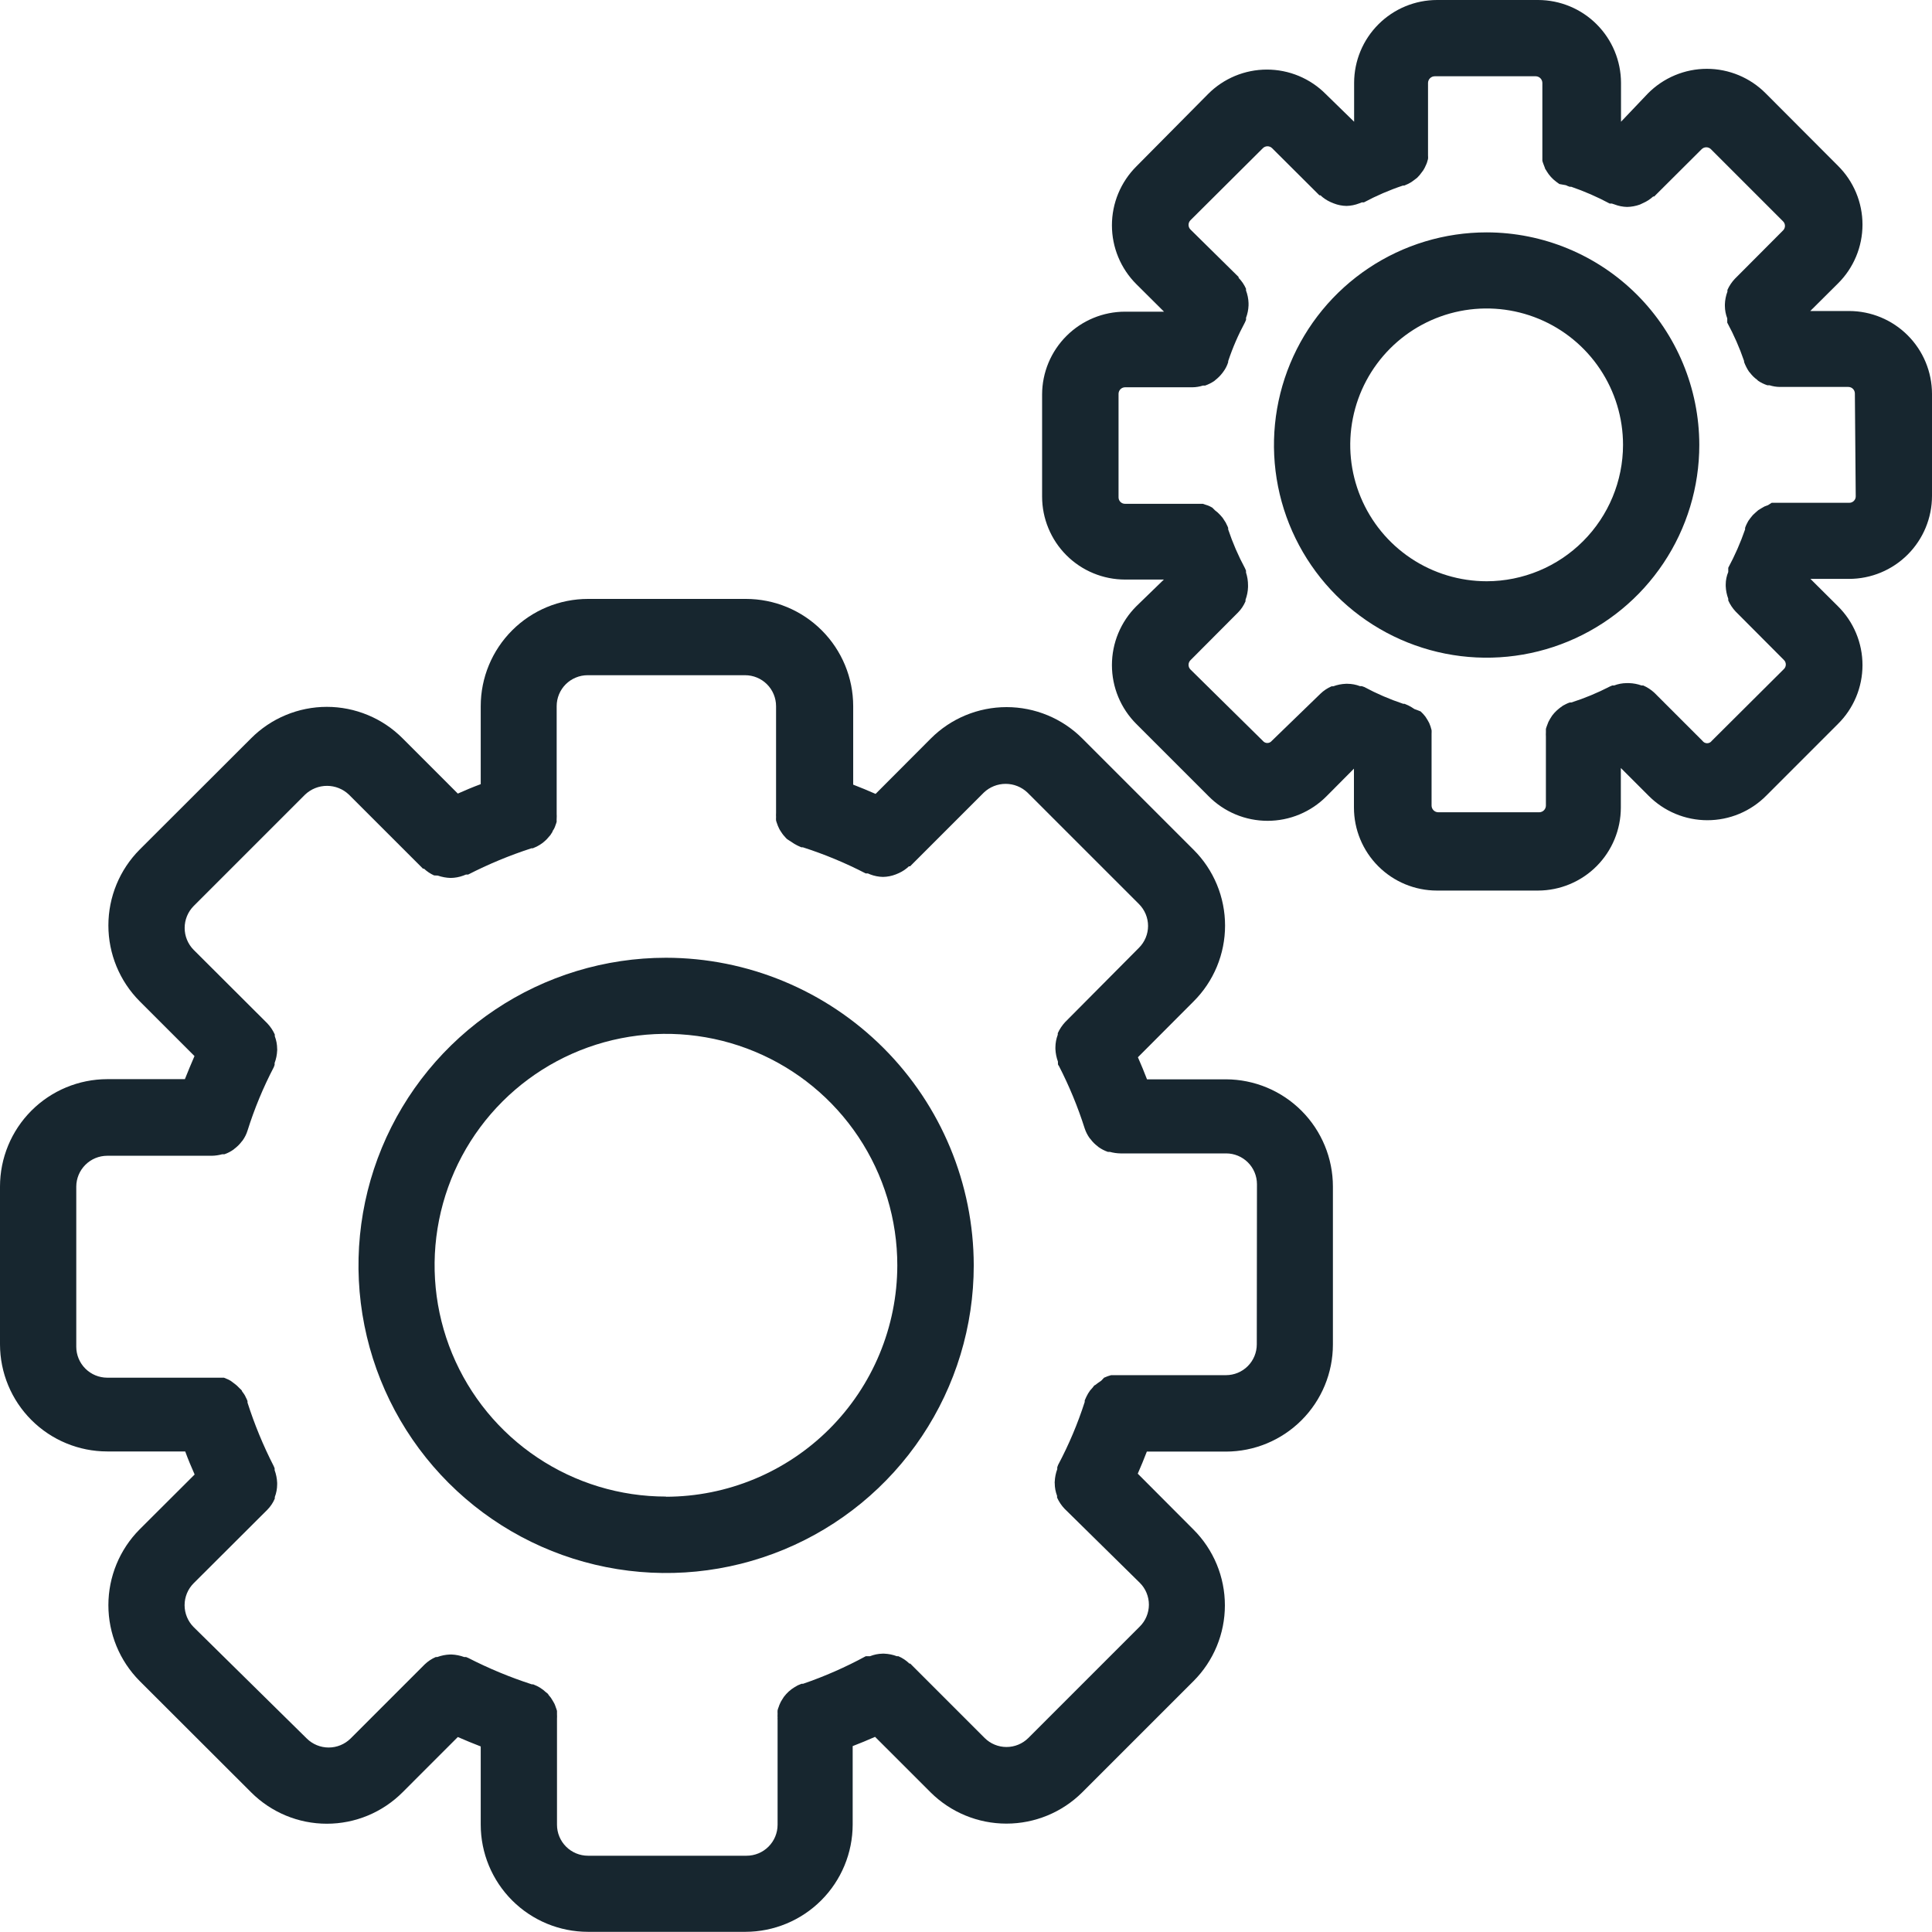
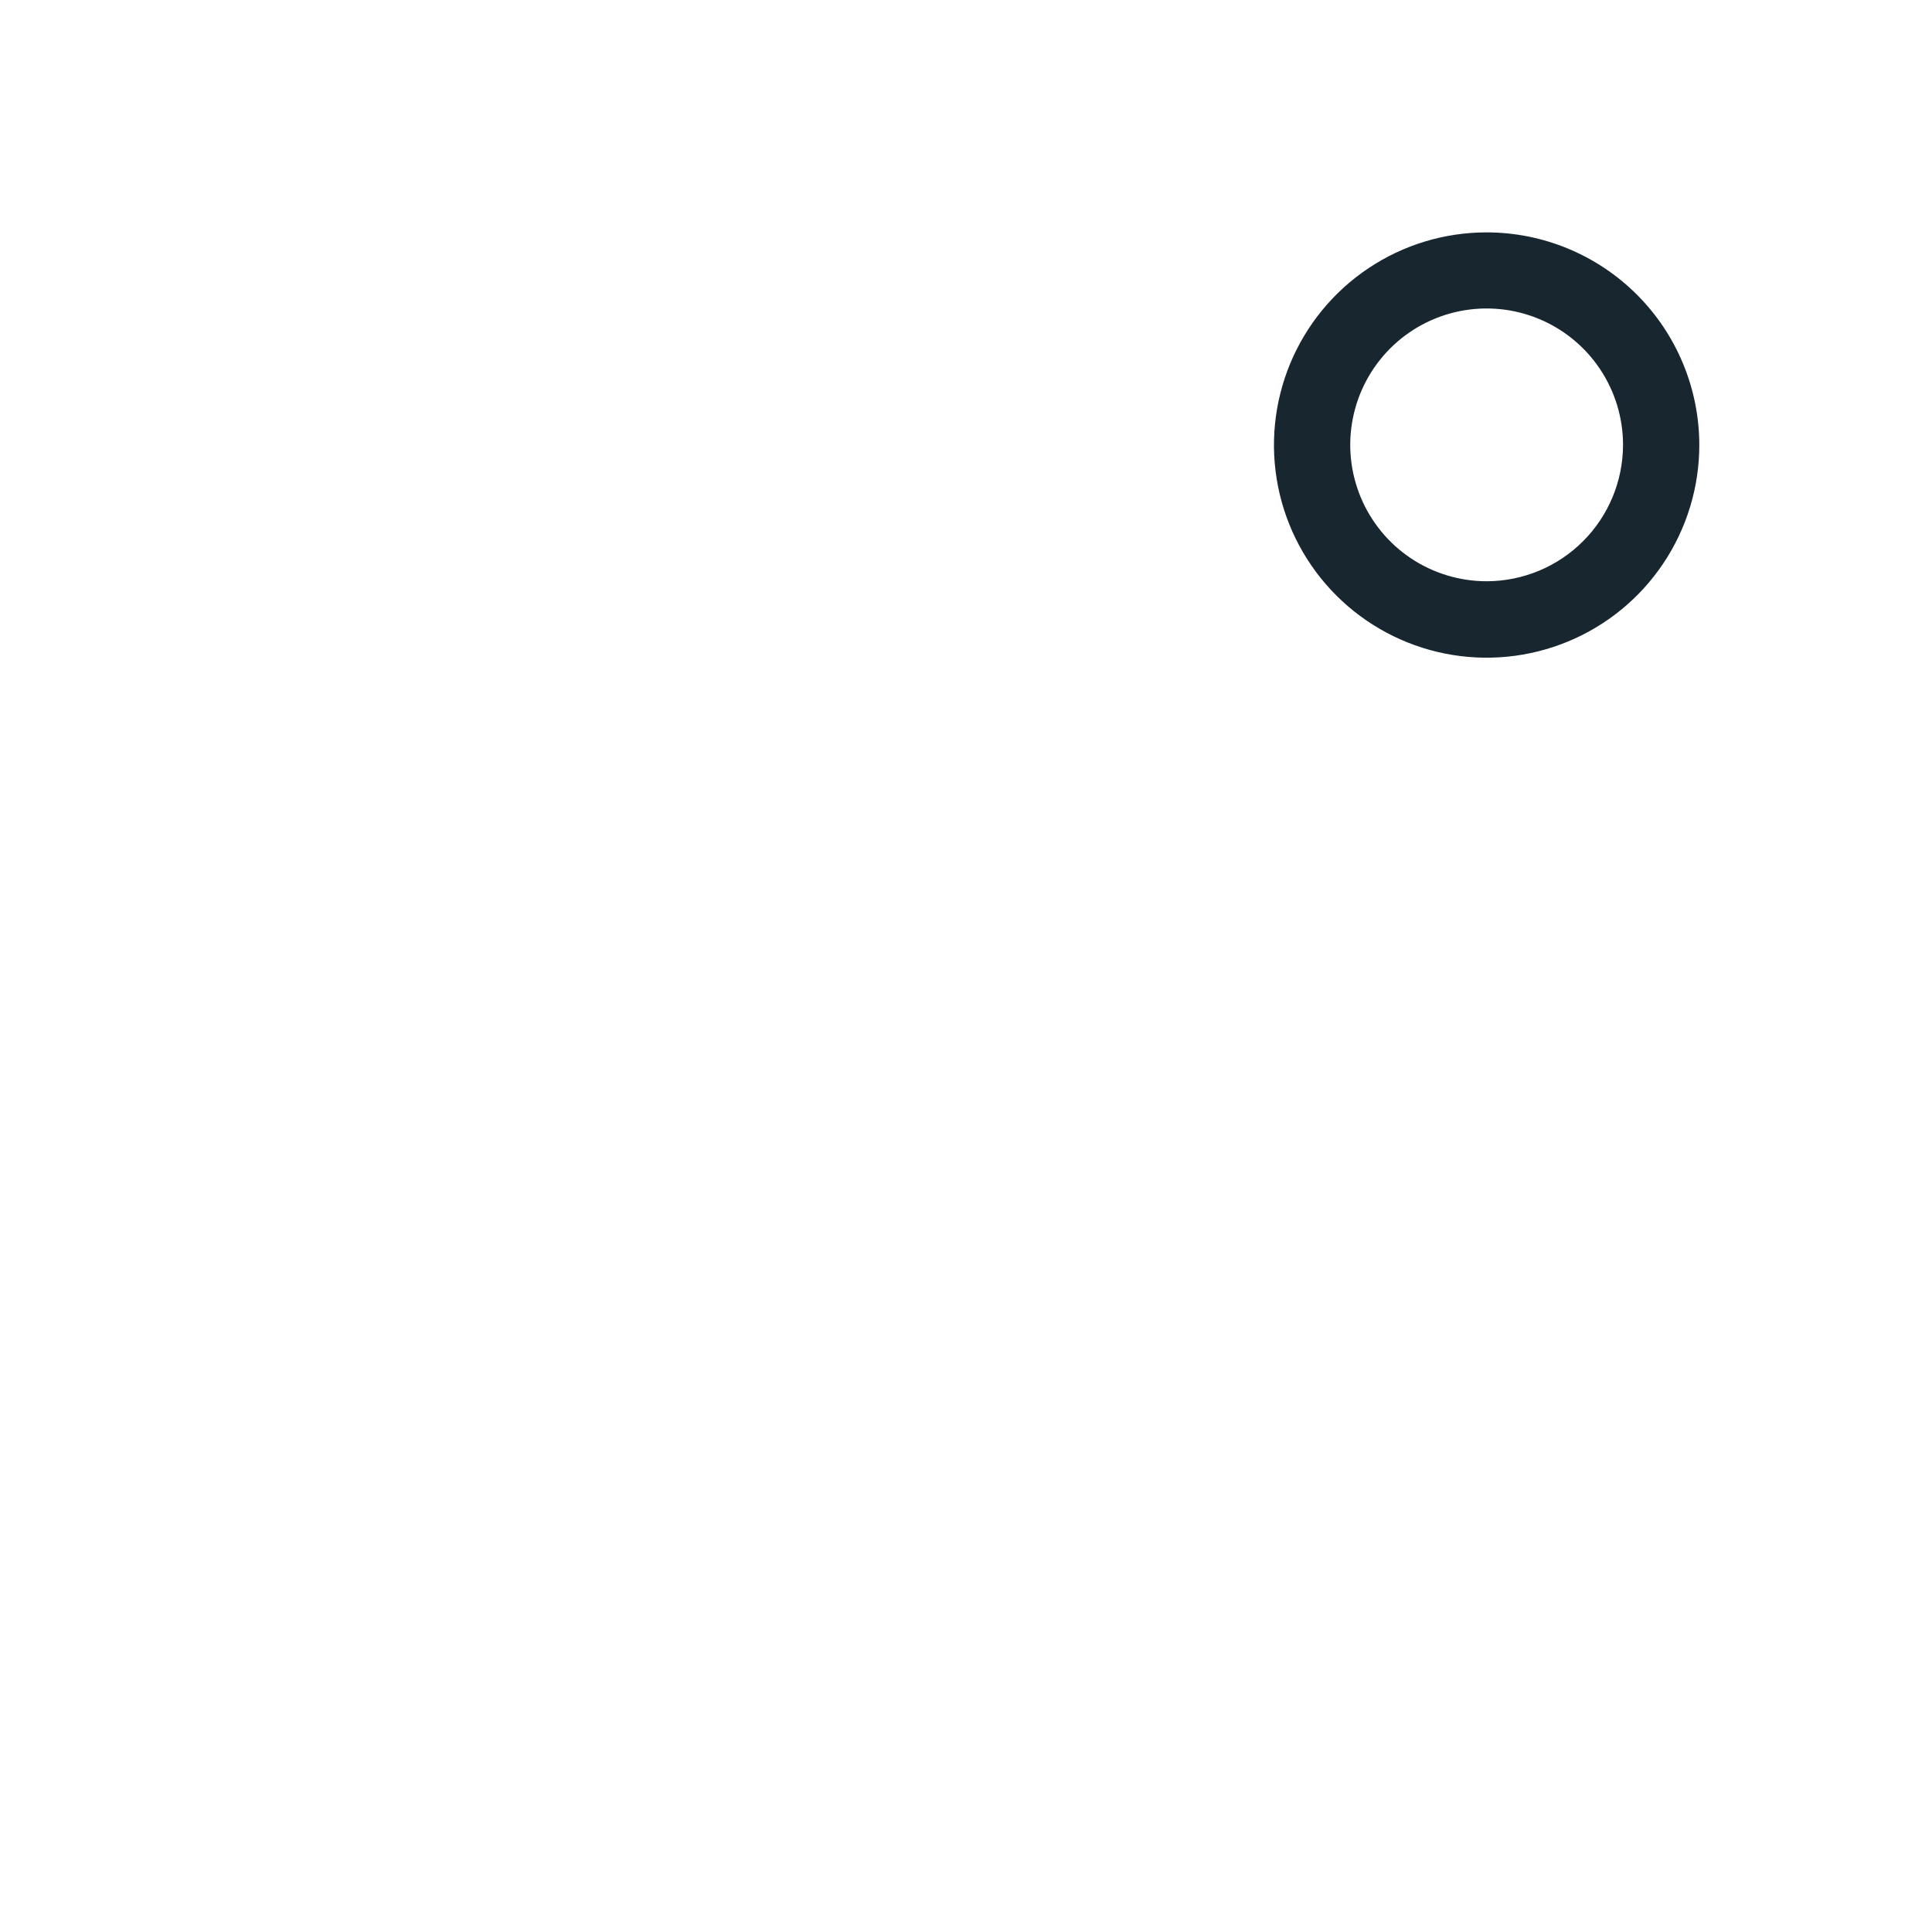
<svg xmlns="http://www.w3.org/2000/svg" width="90" height="90" viewBox="0 0 90 90" fill="none">
  <g clip-path="url(#clip0_5678_33259)">
-     <path d="M31.022 44.616C28.188 44.617 25.418 45.459 23.063 47.035C20.707 48.61 18.872 50.849 17.788 53.468C16.705 56.086 16.422 58.968 16.976 61.747C17.53 64.526 18.895 67.079 20.9 69.082C22.904 71.086 25.458 72.45 28.237 73.002C31.017 73.555 33.898 73.27 36.516 72.185C39.134 71.101 41.372 69.264 42.946 66.907C44.52 64.551 45.361 61.78 45.361 58.946C45.355 55.146 43.842 51.504 41.154 48.817C38.466 46.131 34.822 44.62 31.022 44.616ZM31.022 69.716C28.89 69.716 26.806 69.084 25.034 67.899C23.261 66.715 21.88 65.031 21.064 63.061C20.249 61.091 20.036 58.924 20.453 56.833C20.869 54.742 21.896 52.822 23.404 51.315C24.912 49.808 26.833 48.782 28.925 48.367C31.016 47.952 33.183 48.167 35.152 48.984C37.121 49.801 38.804 51.183 39.987 52.957C41.17 54.73 41.801 56.815 41.8 58.946C41.796 61.803 40.659 64.542 38.639 66.563C36.618 68.583 33.879 69.72 31.022 69.724V69.716Z" fill="#17262F" />
-     <path d="M57.111 50.279H53.432C53.299 49.934 53.158 49.589 53.008 49.251L55.605 46.647C56.069 46.184 56.437 45.634 56.688 45.028C56.939 44.422 57.068 43.773 57.068 43.117C57.068 42.462 56.939 41.812 56.688 41.207C56.437 40.601 56.069 40.051 55.605 39.588L50.42 34.403C49.957 33.939 49.407 33.571 48.801 33.32C48.195 33.069 47.546 32.94 46.89 32.94C46.235 32.94 45.586 33.069 44.98 33.32C44.374 33.571 43.824 33.939 43.361 34.403L40.788 36.983C40.435 36.827 40.09 36.685 39.745 36.552V32.897C39.745 31.572 39.218 30.301 38.281 29.364C37.344 28.427 36.073 27.9 34.748 27.9H27.391C26.066 27.9 24.795 28.427 23.858 29.364C22.921 30.301 22.394 31.572 22.394 32.897V36.529C22.033 36.662 21.68 36.811 21.327 36.968L18.755 34.395C18.292 33.93 17.742 33.561 17.136 33.31C16.53 33.058 15.881 32.928 15.225 32.928C14.569 32.928 13.919 33.058 13.314 33.31C12.708 33.561 12.158 33.93 11.695 34.395L6.503 39.58C5.571 40.519 5.049 41.787 5.049 43.11C5.049 44.432 5.571 45.7 6.503 46.639L9.06 49.196C8.903 49.557 8.754 49.918 8.613 50.271H4.997C3.671 50.273 2.4 50.801 1.463 51.739C0.526 52.678 -1.62867e-06 53.949 0 55.275L0 62.625C0.002 63.949 0.529 65.218 1.466 66.153C2.403 67.088 3.673 67.614 4.997 67.614H8.628C8.762 67.982 8.911 68.335 9.067 68.688L6.503 71.245C5.571 72.184 5.049 73.453 5.049 74.775C5.049 76.097 5.571 77.366 6.503 78.305L11.695 83.49C12.158 83.954 12.708 84.323 13.314 84.575C13.919 84.827 14.569 84.956 15.225 84.956C15.881 84.956 16.53 84.827 17.136 84.575C17.742 84.323 18.292 83.954 18.755 83.49L21.327 80.917C21.68 81.074 22.033 81.215 22.394 81.356V84.996C22.394 86.321 22.921 87.592 23.858 88.529C24.795 89.466 26.066 89.992 27.391 89.992H34.725C36.049 89.99 37.319 89.463 38.255 88.526C39.192 87.59 39.719 86.32 39.721 84.996V81.34C40.066 81.207 40.411 81.066 40.764 80.909L43.353 83.497C44.292 84.429 45.56 84.951 46.883 84.951C48.205 84.951 49.474 84.429 50.412 83.497L55.597 78.313C56.061 77.849 56.429 77.299 56.68 76.693C56.931 76.088 57.06 75.439 57.06 74.783C57.06 74.127 56.931 73.478 56.68 72.872C56.429 72.267 56.061 71.716 55.597 71.253L53.001 68.649C53.15 68.312 53.291 67.967 53.424 67.621H57.103C58.426 67.621 59.695 67.096 60.63 66.16C61.566 65.225 62.092 63.956 62.092 62.633V55.275C62.092 53.953 61.567 52.684 60.634 51.748C59.7 50.811 58.433 50.283 57.111 50.279ZM58.546 62.625C58.546 63.006 58.395 63.371 58.126 63.64C57.857 63.909 57.492 64.06 57.111 64.06H52.114H51.934H51.761L51.605 64.108L51.432 64.178L51.299 64.319L51.15 64.421L51.016 64.523C50.977 64.523 50.93 64.602 50.899 64.641L50.781 64.774L50.687 64.915C50.658 64.963 50.631 65.013 50.608 65.064C50.579 65.12 50.553 65.178 50.53 65.237V65.308C50.205 66.32 49.79 67.302 49.291 68.241L49.251 68.351C49.251 68.351 49.251 68.406 49.251 68.437C49.182 68.624 49.143 68.819 49.134 69.018C49.129 69.044 49.129 69.07 49.134 69.096C49.134 69.297 49.172 69.497 49.243 69.684C49.242 69.711 49.242 69.737 49.243 69.763C49.329 69.954 49.445 70.129 49.589 70.281L53.095 73.732C53.23 73.865 53.337 74.024 53.409 74.199C53.482 74.374 53.52 74.562 53.52 74.751C53.52 74.941 53.482 75.129 53.409 75.304C53.337 75.479 53.23 75.638 53.095 75.771L47.902 80.964C47.632 81.232 47.267 81.382 46.886 81.382C46.506 81.382 46.141 81.232 45.871 80.964L42.404 77.497H42.364C42.215 77.35 42.039 77.233 41.847 77.152H41.776C41.588 77.081 41.389 77.041 41.188 77.034H41.109C40.91 77.038 40.714 77.078 40.529 77.152H40.435H40.333C39.395 77.661 38.417 78.092 37.407 78.438H37.337L37.164 78.509L37.015 78.595L36.874 78.689L36.74 78.799L36.623 78.917L36.513 79.05L36.419 79.199C36.388 79.246 36.362 79.296 36.34 79.348C36.315 79.398 36.294 79.451 36.278 79.505C36.256 79.559 36.237 79.614 36.223 79.67C36.219 79.725 36.219 79.779 36.223 79.834C36.219 79.897 36.219 79.96 36.223 80.023C36.219 80.049 36.219 80.075 36.223 80.101V85.003C36.223 85.386 36.071 85.753 35.8 86.024C35.529 86.295 35.162 86.447 34.779 86.447H27.391C27.008 86.447 26.641 86.295 26.37 86.024C26.099 85.753 25.947 85.386 25.947 85.003V80.125C25.947 80.125 25.947 80.078 25.947 80.054C25.951 79.991 25.951 79.928 25.947 79.866C25.944 79.811 25.944 79.756 25.947 79.701C25.933 79.645 25.914 79.59 25.892 79.536C25.875 79.48 25.854 79.425 25.83 79.371L25.751 79.23L25.657 79.081C25.623 79.035 25.586 78.99 25.547 78.948C25.547 78.909 25.477 78.87 25.43 78.83L25.304 78.721L25.155 78.618L25.014 78.54L24.834 78.462H24.771C23.757 78.133 22.771 77.724 21.822 77.238L21.712 77.191H21.625C21.436 77.122 21.238 77.082 21.037 77.073H20.966C20.763 77.081 20.562 77.12 20.37 77.191H20.3C20.108 77.274 19.933 77.391 19.782 77.536L16.331 80.987C16.059 81.256 15.693 81.406 15.311 81.406C14.929 81.406 14.563 81.256 14.291 80.987L9.02 75.795C8.75 75.524 8.599 75.157 8.599 74.775C8.599 74.393 8.75 74.026 9.02 73.755L12.456 70.328C12.603 70.178 12.72 70.003 12.801 69.81V69.739C12.873 69.552 12.91 69.352 12.911 69.151C12.914 69.125 12.914 69.099 12.911 69.073C12.902 68.872 12.862 68.673 12.793 68.484C12.793 68.484 12.793 68.429 12.793 68.398C12.78 68.361 12.764 68.324 12.746 68.288C12.261 67.34 11.855 66.353 11.53 65.339V65.268C11.509 65.209 11.483 65.151 11.452 65.096C11.431 65.044 11.404 64.994 11.373 64.947L11.272 64.806C11.272 64.758 11.201 64.719 11.17 64.68L11.036 64.547L10.919 64.453L10.738 64.319L10.62 64.257L10.432 64.178H10.299H10.103H9.946H4.997C4.615 64.178 4.249 64.027 3.979 63.758C3.708 63.489 3.555 63.124 3.553 62.743V55.275C3.555 54.894 3.708 54.529 3.979 54.26C4.249 53.991 4.615 53.84 4.997 53.84H9.868C10.032 53.837 10.195 53.813 10.354 53.769H10.456C10.607 53.717 10.749 53.643 10.879 53.55L10.934 53.503C11.056 53.412 11.165 53.303 11.256 53.181L11.303 53.126C11.402 52.987 11.479 52.834 11.53 52.671C11.85 51.651 12.26 50.662 12.754 49.714L12.793 49.604C12.793 49.604 12.793 49.549 12.793 49.518C12.863 49.332 12.903 49.136 12.911 48.938C12.915 48.911 12.915 48.885 12.911 48.859C12.91 48.658 12.873 48.459 12.801 48.271C12.8 48.245 12.8 48.218 12.801 48.192C12.716 48.002 12.599 47.827 12.456 47.675L9.02 44.247C8.752 43.975 8.602 43.609 8.602 43.227C8.602 42.846 8.752 42.479 9.02 42.208L14.213 37.015C14.488 36.754 14.853 36.608 15.233 36.608C15.612 36.608 15.977 36.754 16.252 37.015L19.704 40.466H19.751C19.889 40.596 20.048 40.702 20.221 40.78L20.394 40.788C20.586 40.855 20.787 40.892 20.99 40.898C21.194 40.896 21.395 40.859 21.586 40.788L21.704 40.741H21.806C22.755 40.255 23.741 39.846 24.755 39.517H24.818L24.998 39.439L25.139 39.36L25.288 39.258L25.414 39.148C25.457 39.111 25.497 39.068 25.532 39.023L25.642 38.897L25.736 38.748C25.736 38.701 25.791 38.654 25.814 38.599C25.84 38.549 25.861 38.497 25.877 38.443C25.899 38.389 25.917 38.334 25.932 38.278C25.928 38.223 25.928 38.168 25.932 38.113C25.936 38.05 25.936 37.987 25.932 37.925C25.932 37.925 25.932 37.878 25.932 37.854V32.897C25.932 32.707 25.969 32.52 26.041 32.345C26.114 32.169 26.22 32.01 26.354 31.876C26.488 31.742 26.648 31.636 26.823 31.564C26.998 31.491 27.185 31.454 27.375 31.454H34.709C35.092 31.454 35.459 31.606 35.729 31.876C36 32.147 36.152 32.514 36.152 32.897V37.791C36.149 37.818 36.149 37.844 36.152 37.87C36.148 37.933 36.148 37.995 36.152 38.058C36.148 38.113 36.148 38.168 36.152 38.223C36.167 38.279 36.185 38.334 36.207 38.388C36.223 38.442 36.244 38.494 36.27 38.544C36.291 38.596 36.318 38.646 36.348 38.694L36.442 38.835C36.475 38.883 36.511 38.927 36.552 38.968C36.587 39.014 36.627 39.056 36.67 39.093L36.866 39.219L37.007 39.313L37.156 39.392L37.329 39.47H37.399C38.407 39.794 39.385 40.2 40.325 40.686H40.427L40.537 40.733C40.727 40.806 40.929 40.846 41.133 40.85C41.337 40.847 41.539 40.807 41.729 40.733L41.878 40.67C42.049 40.592 42.206 40.486 42.341 40.356H42.396L45.831 36.921C46.105 36.66 46.469 36.515 46.847 36.515C47.225 36.515 47.589 36.66 47.863 36.921L53.056 42.113C53.19 42.247 53.297 42.406 53.37 42.581C53.443 42.756 53.481 42.944 53.481 43.133C53.481 43.323 53.443 43.511 53.37 43.685C53.297 43.861 53.19 44.019 53.056 44.153L49.62 47.612C49.478 47.765 49.361 47.94 49.275 48.13V48.2C49.204 48.388 49.167 48.587 49.165 48.788C49.162 48.815 49.162 48.841 49.165 48.867C49.174 49.068 49.214 49.266 49.283 49.455C49.283 49.455 49.283 49.51 49.283 49.541C49.283 49.573 49.283 49.612 49.322 49.644C49.806 50.583 50.21 51.562 50.53 52.569C50.583 52.729 50.66 52.879 50.757 53.016L50.812 53.079C50.901 53.199 51.006 53.304 51.126 53.393L51.181 53.44C51.314 53.533 51.459 53.607 51.612 53.66H51.706C51.865 53.703 52.028 53.727 52.193 53.73H57.119C57.499 53.73 57.864 53.881 58.134 54.151C58.403 54.42 58.554 54.785 58.554 55.166L58.546 62.625Z" fill="#17262F" />
    <path d="M69.261 10.825C67.301 10.823 65.384 11.403 63.754 12.491C62.124 13.579 60.853 15.126 60.102 16.936C59.351 18.747 59.154 20.739 59.536 22.662C59.918 24.584 60.862 26.35 62.248 27.736C63.634 29.122 65.4 30.066 67.322 30.448C69.245 30.83 71.237 30.633 73.048 29.882C74.858 29.132 76.406 27.861 77.493 26.23C78.582 24.6 79.161 22.683 79.16 20.723C79.156 18.099 78.111 15.584 76.256 13.728C74.4 11.873 71.885 10.829 69.261 10.825ZM69.261 27.077C68.004 27.078 66.775 26.707 65.729 26.01C64.683 25.313 63.868 24.321 63.386 23.16C62.903 21.999 62.776 20.722 63.021 19.489C63.265 18.256 63.87 17.123 64.758 16.233C65.646 15.344 66.778 14.738 68.011 14.492C69.243 14.247 70.521 14.372 71.683 14.853C72.844 15.333 73.837 16.148 74.535 17.193C75.234 18.238 75.607 19.466 75.607 20.723C75.605 22.406 74.936 24.02 73.746 25.211C72.557 26.402 70.944 27.073 69.261 27.077Z" fill="#17262F" />
-     <path d="M86.141 14.488H84.329L85.615 13.209C85.979 12.85 86.267 12.423 86.464 11.951C86.661 11.48 86.762 10.974 86.762 10.464C86.762 9.953 86.661 9.447 86.464 8.976C86.267 8.505 85.979 8.077 85.615 7.718L82.258 4.353C81.899 3.99 81.472 3.702 81.001 3.505C80.529 3.308 80.023 3.206 79.513 3.206C79.002 3.206 78.496 3.308 78.025 3.505C77.554 3.702 77.126 3.99 76.767 4.353L75.513 5.671V3.859C75.51 2.836 75.103 1.856 74.38 1.133C73.657 0.409 72.676 0.002 71.653 0L66.947 0C65.923 -2.10705e-06 64.94 0.406 64.215 1.13C63.49 1.853 63.082 2.835 63.08 3.859V5.671L61.762 4.385C61.403 4.022 60.975 3.735 60.504 3.538C60.033 3.342 59.527 3.241 59.017 3.241C58.507 3.241 58.001 3.342 57.53 3.538C57.059 3.735 56.631 4.022 56.272 4.385L52.938 7.75C52.577 8.11 52.29 8.538 52.094 9.009C51.898 9.48 51.798 9.985 51.798 10.495C51.798 11.005 51.898 11.51 52.094 11.981C52.29 12.453 52.577 12.88 52.938 13.24L54.224 14.519H52.412C51.388 14.519 50.406 14.925 49.681 15.649C48.956 16.372 48.547 17.354 48.545 18.378V23.131C48.545 23.639 48.645 24.142 48.84 24.611C49.034 25.08 49.319 25.507 49.678 25.866C50.037 26.225 50.463 26.51 50.933 26.704C51.402 26.898 51.905 26.998 52.412 26.998H54.217L52.938 28.238C52.577 28.598 52.29 29.026 52.094 29.497C51.898 29.968 51.798 30.473 51.798 30.983C51.798 31.493 51.898 31.998 52.094 32.469C52.29 32.941 52.577 33.368 52.938 33.728L56.303 37.093C56.662 37.456 57.09 37.743 57.561 37.94C58.032 38.136 58.538 38.237 59.048 38.237C59.559 38.237 60.064 38.136 60.535 37.94C61.007 37.743 61.434 37.456 61.794 37.093L63.072 35.807V37.619C63.072 38.645 63.48 39.628 64.205 40.353C64.93 41.079 65.914 41.486 66.939 41.486H71.645C72.67 41.484 73.651 41.076 74.375 40.351C75.098 39.626 75.505 38.643 75.505 37.619V35.776L76.791 37.062C77.15 37.425 77.577 37.714 78.049 37.911C78.52 38.108 79.026 38.209 79.536 38.209C80.047 38.209 80.553 38.108 81.024 37.911C81.495 37.714 81.923 37.425 82.282 37.062L85.615 33.728C85.979 33.37 86.267 32.942 86.464 32.471C86.661 32 86.762 31.494 86.762 30.983C86.762 30.472 86.661 29.967 86.464 29.495C86.267 29.024 85.979 28.597 85.615 28.238L84.337 26.967H86.141C87.165 26.965 88.147 26.557 88.87 25.832C89.594 25.107 90 24.124 90 23.1V18.347C89.998 17.324 89.591 16.343 88.867 15.62C88.144 14.897 87.164 14.49 86.141 14.488ZM86.447 23.116C86.448 23.156 86.441 23.197 86.426 23.234C86.411 23.272 86.388 23.306 86.36 23.334C86.331 23.363 86.297 23.386 86.259 23.401C86.222 23.416 86.181 23.423 86.141 23.422H82.886H82.69H82.533L82.36 23.532L82.195 23.594L82.046 23.68L81.905 23.767L81.772 23.884L81.654 23.994C81.615 24.037 81.579 24.081 81.544 24.128L81.442 24.269L81.364 24.418C81.337 24.474 81.313 24.532 81.293 24.59C81.29 24.614 81.29 24.637 81.293 24.661C81.08 25.277 80.818 25.875 80.509 26.449V26.559C80.506 26.588 80.506 26.617 80.509 26.645C80.432 26.829 80.392 27.026 80.391 27.226V27.304C80.399 27.506 80.438 27.704 80.509 27.893C80.508 27.919 80.508 27.945 80.509 27.971C80.594 28.162 80.711 28.337 80.854 28.489L83.097 30.74C83.127 30.768 83.15 30.801 83.166 30.838C83.182 30.875 83.19 30.915 83.19 30.956C83.19 30.996 83.182 31.036 83.166 31.073C83.15 31.11 83.127 31.143 83.097 31.171L79.74 34.513C79.716 34.547 79.683 34.575 79.646 34.594C79.608 34.613 79.567 34.623 79.525 34.623C79.483 34.623 79.441 34.613 79.403 34.594C79.366 34.575 79.334 34.547 79.309 34.513L77.066 32.27C76.913 32.129 76.738 32.015 76.548 31.932H76.469C76.283 31.865 76.087 31.828 75.889 31.822H75.771C75.573 31.824 75.376 31.861 75.191 31.932H75.105L74.995 31.979C74.418 32.277 73.817 32.527 73.198 32.724H73.128C73.069 32.743 73.011 32.767 72.955 32.795L72.806 32.873L72.665 32.975L72.532 33.085L72.414 33.203L72.304 33.336L72.21 33.485L72.132 33.627C72.108 33.68 72.087 33.735 72.069 33.791C72.047 33.845 72.029 33.9 72.014 33.956C72.014 34.011 72.014 34.066 72.014 34.121C72.01 34.183 72.01 34.246 72.014 34.309C72.014 34.309 72.014 34.356 72.014 34.387V37.525C72.014 37.607 71.982 37.685 71.925 37.744C71.868 37.803 71.79 37.837 71.708 37.839H67.002C66.919 37.839 66.839 37.806 66.78 37.747C66.721 37.688 66.688 37.608 66.688 37.525V34.364V34.175C66.692 34.121 66.692 34.066 66.688 34.011L66.641 33.846L66.578 33.681L66.5 33.54L66.406 33.391L66.296 33.258L66.178 33.14L65.888 33.03L65.755 32.944L65.614 32.866L65.433 32.787H65.37C64.743 32.578 64.134 32.315 63.551 32.003L63.441 31.964H63.355C63.169 31.892 62.973 31.855 62.774 31.854H62.696C62.495 31.861 62.296 31.901 62.107 31.971H62.029C61.837 32.054 61.661 32.171 61.511 32.316L59.244 34.513C59.219 34.544 59.188 34.569 59.152 34.586C59.116 34.603 59.076 34.612 59.036 34.612C58.997 34.612 58.957 34.603 58.921 34.586C58.885 34.569 58.854 34.544 58.829 34.513L55.456 31.187C55.399 31.13 55.367 31.052 55.367 30.971C55.367 30.89 55.399 30.813 55.456 30.756L57.676 28.528C57.822 28.379 57.939 28.203 58.021 28.01V27.94C58.091 27.751 58.131 27.553 58.138 27.351V27.273C58.139 27.068 58.107 26.864 58.044 26.669C58.046 26.64 58.046 26.611 58.044 26.583C58.031 26.545 58.015 26.509 57.997 26.473C57.684 25.892 57.422 25.286 57.213 24.661V24.59C57.191 24.531 57.165 24.473 57.134 24.418C57.115 24.367 57.088 24.32 57.056 24.277L56.954 24.12L56.852 24.002L56.719 23.869L56.601 23.775L56.475 23.649L56.358 23.586C56.298 23.556 56.235 23.532 56.17 23.516L56.036 23.469H55.848H55.675H52.412C52.372 23.47 52.332 23.463 52.294 23.448C52.257 23.433 52.222 23.41 52.194 23.381C52.165 23.353 52.143 23.319 52.128 23.281C52.113 23.244 52.105 23.203 52.106 23.163V18.347C52.106 18.266 52.139 18.188 52.196 18.13C52.254 18.073 52.331 18.041 52.412 18.041H55.55C55.715 18.039 55.879 18.012 56.036 17.962H56.138C56.288 17.909 56.43 17.838 56.562 17.751L56.617 17.703C56.737 17.61 56.845 17.502 56.938 17.382L56.985 17.319C57.086 17.184 57.163 17.033 57.213 16.872C57.214 16.856 57.214 16.841 57.213 16.825C57.421 16.199 57.684 15.593 57.997 15.013L58.044 14.903C58.048 14.872 58.048 14.84 58.044 14.809C58.114 14.623 58.154 14.427 58.162 14.229V14.119C58.155 13.918 58.115 13.719 58.044 13.531C58.043 13.505 58.043 13.478 58.044 13.452C57.961 13.263 57.844 13.09 57.699 12.942V12.903L55.456 10.691C55.399 10.634 55.367 10.556 55.367 10.475C55.367 10.395 55.399 10.317 55.456 10.26L58.829 6.903C58.886 6.846 58.964 6.814 59.044 6.814C59.125 6.814 59.203 6.846 59.26 6.903L61.464 9.099H61.511C61.65 9.229 61.809 9.335 61.982 9.413L62.131 9.475C62.321 9.55 62.523 9.59 62.727 9.593C62.928 9.588 63.127 9.548 63.315 9.475C63.356 9.463 63.395 9.447 63.433 9.428H63.535C64.118 9.116 64.727 8.853 65.355 8.644H65.418L65.598 8.565L65.739 8.487L65.88 8.385L66.014 8.283L66.131 8.158L66.233 8.024C66.272 7.978 66.306 7.928 66.335 7.875C66.362 7.83 66.385 7.783 66.406 7.734C66.433 7.681 66.456 7.626 66.476 7.569L66.523 7.405C66.528 7.352 66.528 7.3 66.523 7.248V7.052V3.859C66.525 3.777 66.559 3.7 66.618 3.642C66.677 3.585 66.755 3.553 66.837 3.553H71.543C71.624 3.555 71.701 3.588 71.758 3.645C71.814 3.702 71.847 3.779 71.849 3.859V7.059C71.849 7.059 71.849 7.114 71.849 7.138C71.846 7.203 71.846 7.269 71.849 7.334C71.849 7.389 71.849 7.436 71.849 7.491C71.864 7.547 71.882 7.602 71.904 7.656C71.922 7.712 71.943 7.767 71.967 7.82C71.967 7.867 72.022 7.914 72.046 7.969L72.14 8.111L72.249 8.244L72.367 8.362L72.5 8.471L72.642 8.573L72.948 8.628C73.003 8.656 73.061 8.68 73.12 8.699H73.191C73.809 8.912 74.41 9.174 74.987 9.483H75.089L75.207 9.522C75.394 9.595 75.593 9.635 75.795 9.64C75.998 9.636 76.2 9.599 76.391 9.53L76.54 9.46C76.713 9.385 76.872 9.281 77.011 9.154C77.011 9.154 77.011 9.154 77.058 9.154L79.27 6.95C79.327 6.893 79.404 6.861 79.485 6.861C79.566 6.861 79.644 6.893 79.701 6.95L83.058 10.307C83.087 10.335 83.111 10.368 83.126 10.405C83.142 10.442 83.151 10.482 83.151 10.523C83.151 10.563 83.142 10.603 83.126 10.64C83.111 10.677 83.087 10.71 83.058 10.738L80.815 12.989C80.672 13.141 80.555 13.316 80.47 13.507C80.468 13.533 80.468 13.559 80.47 13.585C80.399 13.774 80.359 13.973 80.352 14.174V14.252C80.354 14.451 80.391 14.647 80.462 14.833V14.919V15.029C80.772 15.602 81.035 16.2 81.246 16.817C81.246 16.817 81.246 16.817 81.246 16.864C81.305 17.021 81.381 17.172 81.474 17.311L81.529 17.374C81.62 17.494 81.728 17.6 81.85 17.688L81.897 17.735C82.03 17.826 82.176 17.897 82.329 17.947H82.431C82.585 17.997 82.747 18.023 82.909 18.025H86.102C86.183 18.025 86.261 18.057 86.318 18.115C86.375 18.172 86.407 18.25 86.407 18.331L86.447 23.116Z" fill="#17262F" />
  </g>
  <defs>
    <clipPath id="clip0_5678_33259">
      <rect width="90" height="90" fill="white" />
    </clipPath>
  </defs>
</svg>